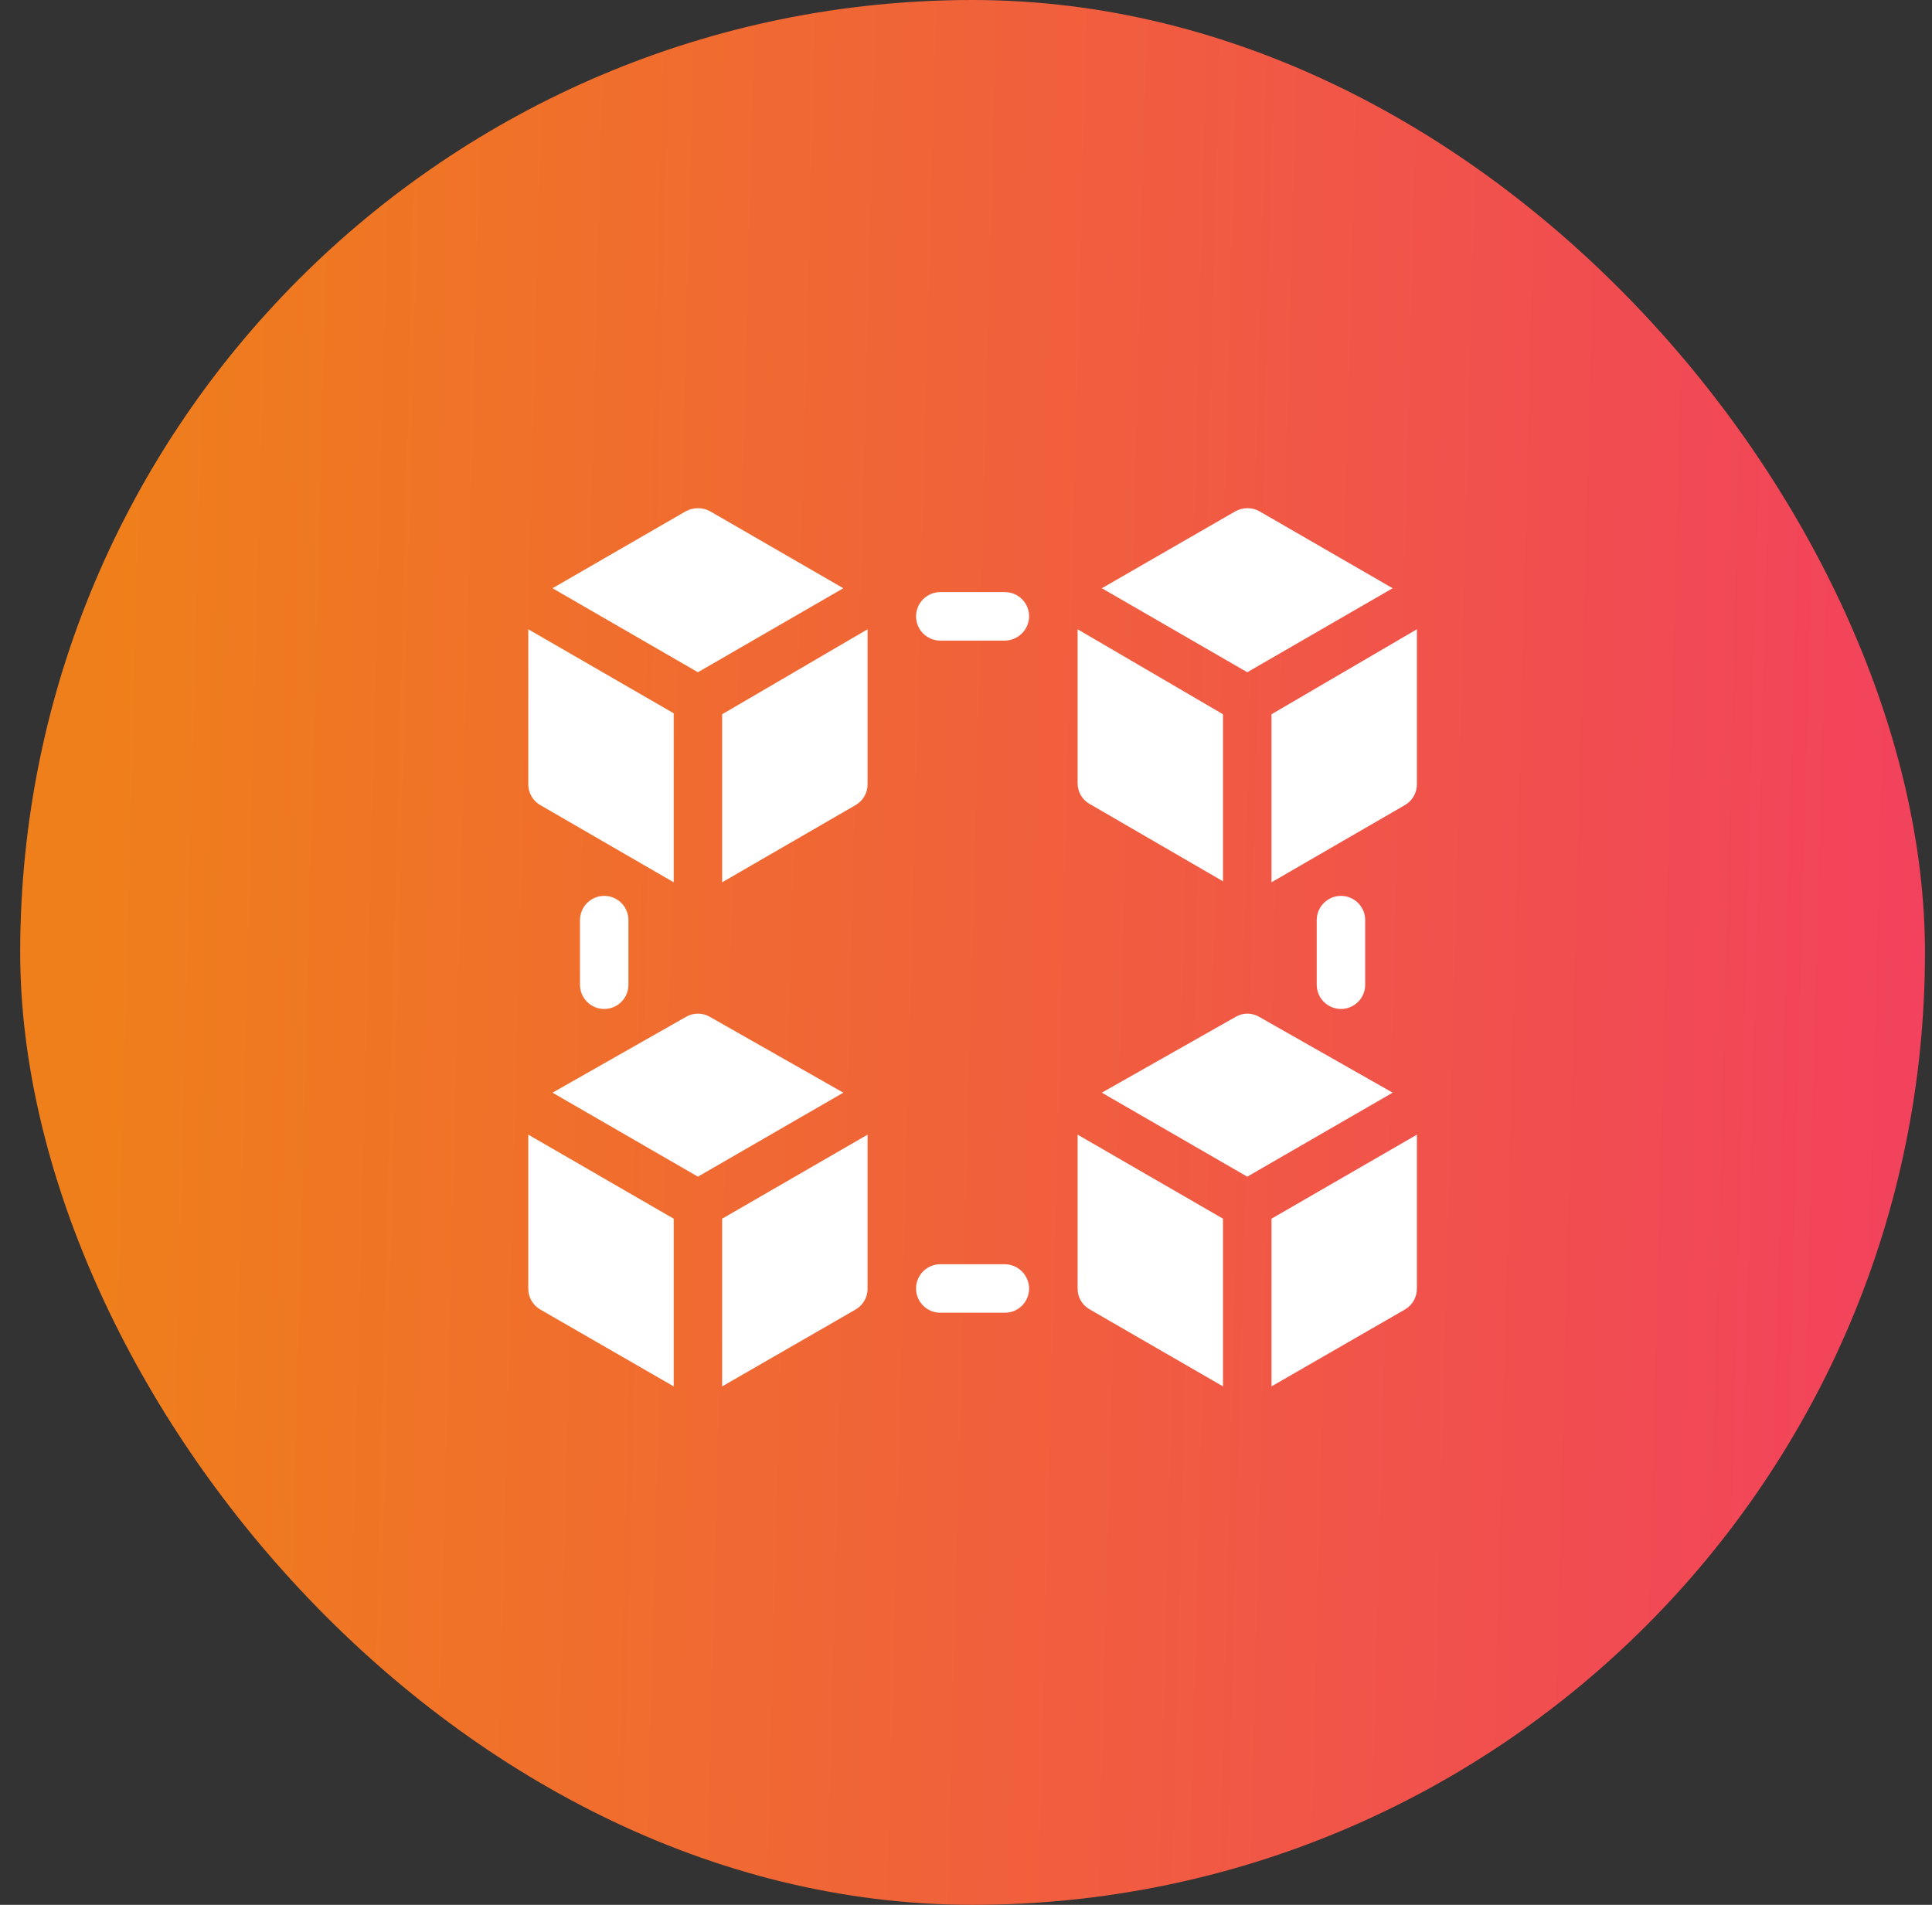
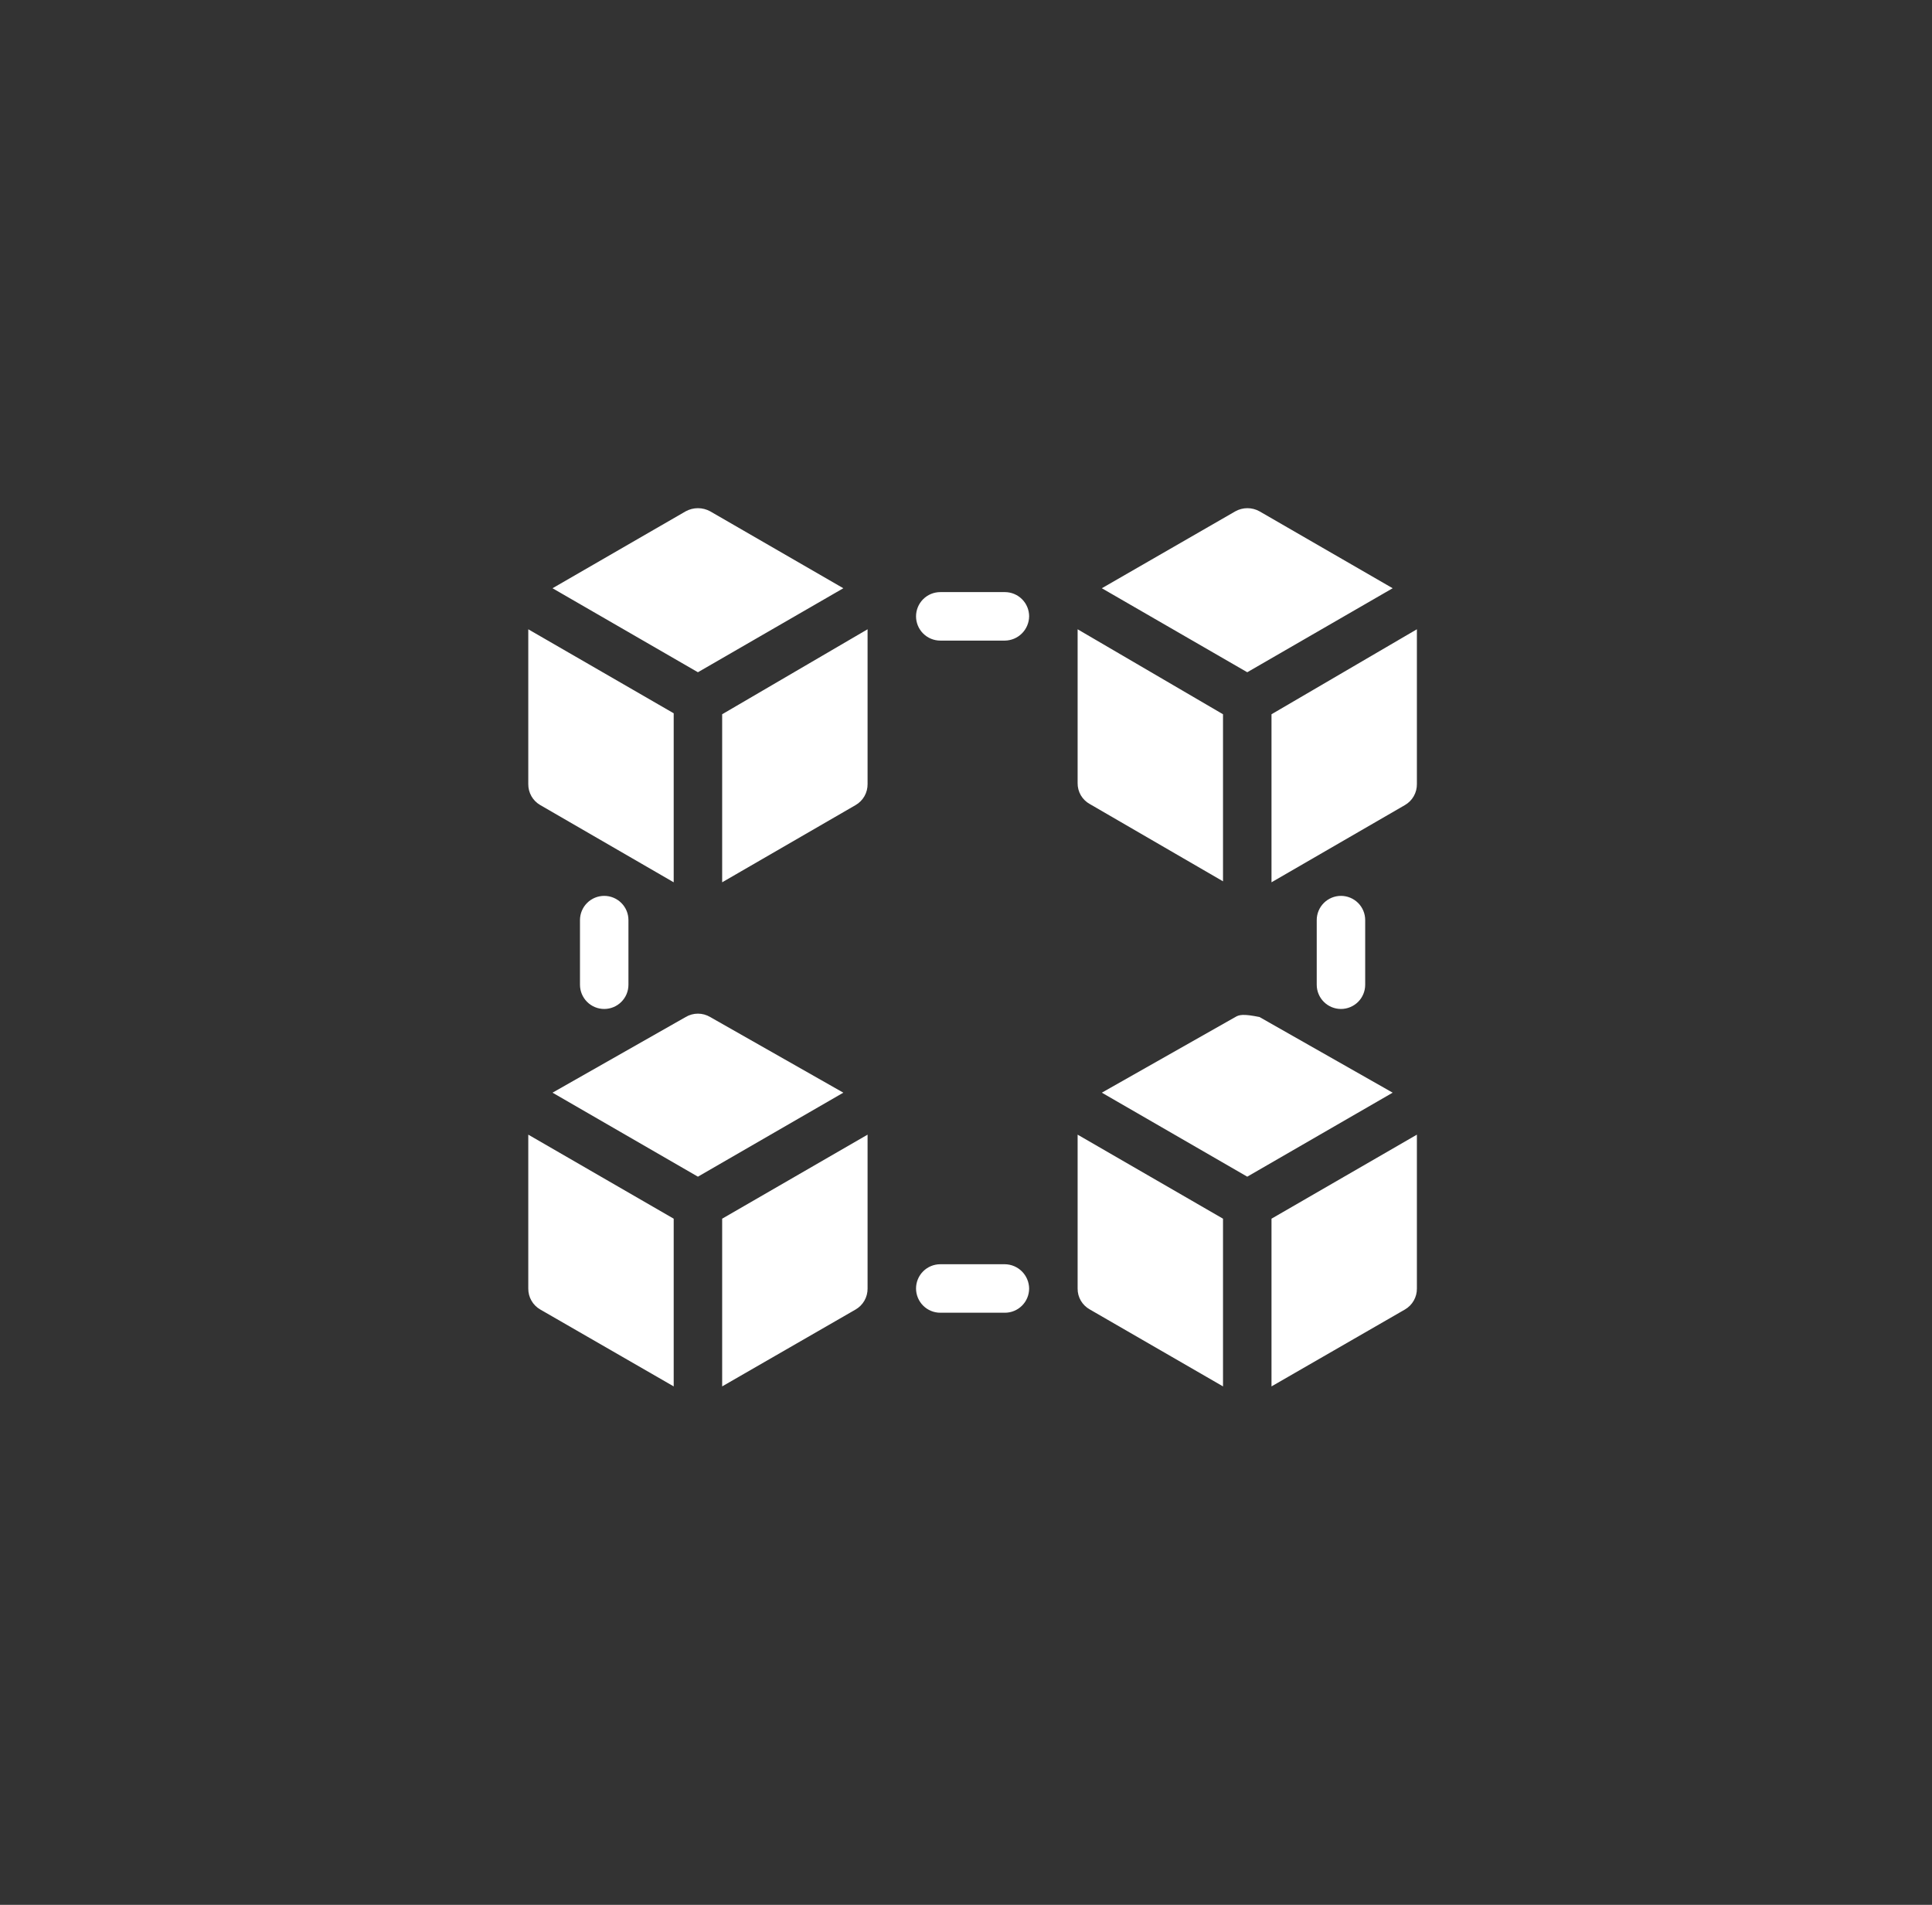
<svg xmlns="http://www.w3.org/2000/svg" width="71" height="70" viewBox="0 0 71 70" fill="none">
  <rect x="0" y="0" width="71" height="70" fill="#333333" stroke="none" />
-   <rect x="0.742" width="70" height="70" rx="35" fill="url(#paint0_linear_1660_717)" />
-   <path d="M24.758 32.423L19.854 29.585C19.718 29.507 19.606 29.394 19.529 29.259C19.452 29.123 19.412 28.969 19.414 28.813V23.125L24.758 26.212V32.423ZM25.648 24.704L30.992 21.617L26.1 18.791C25.962 18.715 25.806 18.675 25.648 18.675C25.491 18.675 25.336 18.715 25.197 18.791L20.305 21.617L25.648 24.704ZM26.539 26.248V32.423L31.444 29.585C31.579 29.507 31.691 29.394 31.768 29.259C31.845 29.123 31.885 28.969 31.883 28.813V23.125L26.539 26.248ZM44.945 26.248L39.602 23.125V28.777C39.6 28.935 39.641 29.09 39.72 29.226C39.8 29.362 39.915 29.474 40.053 29.549L44.945 32.387V26.248ZM45.836 24.704L51.18 21.617L46.287 18.791C46.151 18.715 45.998 18.675 45.842 18.675C45.686 18.675 45.533 18.715 45.397 18.791L40.492 21.617L45.836 24.704ZM46.727 26.248V32.423L51.631 29.585C51.766 29.507 51.878 29.394 51.955 29.259C52.033 29.123 52.072 28.969 52.07 28.813V23.125L46.727 26.248ZM24.758 44.785L19.414 41.697V47.35C19.412 47.506 19.452 47.66 19.529 47.795C19.606 47.931 19.718 48.044 19.854 48.122L24.758 50.948V44.785ZM25.648 43.241L30.992 40.154L26.1 37.375C25.963 37.293 25.807 37.25 25.648 37.25C25.49 37.25 25.334 37.293 25.197 37.375L20.305 40.154L25.648 43.241ZM26.539 44.785V50.948L31.444 48.122C31.579 48.044 31.691 47.931 31.768 47.795C31.845 47.66 31.885 47.506 31.883 47.35V41.697L26.539 44.785ZM44.945 44.785L39.602 41.697V47.35C39.6 47.508 39.641 47.663 39.72 47.798C39.8 47.934 39.915 48.046 40.053 48.122L44.945 50.948V44.785ZM45.836 43.241L51.18 40.154L46.287 37.375C46.153 37.293 45.999 37.25 45.842 37.25C45.685 37.25 45.531 37.293 45.397 37.375L40.492 40.154L45.836 43.241ZM46.727 44.785V50.948L51.631 48.122C51.766 48.044 51.878 47.931 51.955 47.795C52.033 47.66 52.072 47.506 52.07 47.35V41.697L46.727 44.785ZM37.82 22.65C37.82 22.414 37.727 22.187 37.559 22.02C37.392 21.853 37.166 21.759 36.93 21.759H34.555C34.319 21.759 34.092 21.853 33.925 22.02C33.758 22.187 33.664 22.414 33.664 22.65C33.664 22.886 33.758 23.113 33.925 23.28C34.092 23.447 34.319 23.541 34.555 23.541H36.93C37.165 23.538 37.39 23.443 37.556 23.276C37.722 23.11 37.817 22.885 37.82 22.65ZM37.82 47.35C37.817 47.115 37.722 46.89 37.556 46.724C37.39 46.557 37.165 46.462 36.93 46.459H34.555C34.319 46.459 34.092 46.553 33.925 46.72C33.758 46.887 33.664 47.114 33.664 47.35C33.664 47.586 33.758 47.813 33.925 47.98C34.092 48.147 34.319 48.241 34.555 48.241H36.93C37.166 48.241 37.392 48.147 37.559 47.98C37.727 47.813 37.82 47.586 37.82 47.35ZM50.17 36.187V33.812C50.17 33.576 50.077 33.35 49.91 33.183C49.742 33.016 49.516 32.922 49.28 32.922C49.044 32.922 48.817 33.016 48.65 33.183C48.483 33.35 48.389 33.576 48.389 33.812V36.187C48.389 36.424 48.483 36.65 48.65 36.817C48.817 36.984 49.044 37.078 49.28 37.078C49.516 37.078 49.742 36.984 49.91 36.817C50.077 36.65 50.17 36.424 50.17 36.187ZM23.095 36.187V33.812C23.095 33.576 23.002 33.35 22.834 33.183C22.668 33.016 22.441 32.922 22.205 32.922C21.968 32.922 21.742 33.016 21.575 33.183C21.408 33.35 21.314 33.576 21.314 33.812V36.187C21.314 36.424 21.408 36.65 21.575 36.817C21.742 36.984 21.968 37.078 22.205 37.078C22.441 37.078 22.668 36.984 22.834 36.817C23.002 36.65 23.095 36.424 23.095 36.187Z" fill="white" />
+   <path d="M24.758 32.423L19.854 29.585C19.718 29.507 19.606 29.394 19.529 29.259C19.452 29.123 19.412 28.969 19.414 28.813V23.125L24.758 26.212V32.423ZM25.648 24.704L30.992 21.617L26.1 18.791C25.962 18.715 25.806 18.675 25.648 18.675C25.491 18.675 25.336 18.715 25.197 18.791L20.305 21.617L25.648 24.704ZM26.539 26.248V32.423L31.444 29.585C31.579 29.507 31.691 29.394 31.768 29.259C31.845 29.123 31.885 28.969 31.883 28.813V23.125L26.539 26.248ZM44.945 26.248L39.602 23.125V28.777C39.6 28.935 39.641 29.09 39.72 29.226C39.8 29.362 39.915 29.474 40.053 29.549L44.945 32.387V26.248ZM45.836 24.704L51.18 21.617L46.287 18.791C46.151 18.715 45.998 18.675 45.842 18.675C45.686 18.675 45.533 18.715 45.397 18.791L40.492 21.617L45.836 24.704ZM46.727 26.248V32.423L51.631 29.585C51.766 29.507 51.878 29.394 51.955 29.259C52.033 29.123 52.072 28.969 52.07 28.813V23.125L46.727 26.248ZM24.758 44.785L19.414 41.697V47.35C19.412 47.506 19.452 47.66 19.529 47.795C19.606 47.931 19.718 48.044 19.854 48.122L24.758 50.948V44.785ZM25.648 43.241L30.992 40.154L26.1 37.375C25.963 37.293 25.807 37.25 25.648 37.25C25.49 37.25 25.334 37.293 25.197 37.375L20.305 40.154L25.648 43.241ZM26.539 44.785V50.948L31.444 48.122C31.579 48.044 31.691 47.931 31.768 47.795C31.845 47.66 31.885 47.506 31.883 47.35V41.697L26.539 44.785ZM44.945 44.785L39.602 41.697V47.35C39.6 47.508 39.641 47.663 39.72 47.798C39.8 47.934 39.915 48.046 40.053 48.122L44.945 50.948V44.785ZM45.836 43.241L51.18 40.154L46.287 37.375C45.685 37.25 45.531 37.293 45.397 37.375L40.492 40.154L45.836 43.241ZM46.727 44.785V50.948L51.631 48.122C51.766 48.044 51.878 47.931 51.955 47.795C52.033 47.66 52.072 47.506 52.07 47.35V41.697L46.727 44.785ZM37.82 22.65C37.82 22.414 37.727 22.187 37.559 22.02C37.392 21.853 37.166 21.759 36.93 21.759H34.555C34.319 21.759 34.092 21.853 33.925 22.02C33.758 22.187 33.664 22.414 33.664 22.65C33.664 22.886 33.758 23.113 33.925 23.28C34.092 23.447 34.319 23.541 34.555 23.541H36.93C37.165 23.538 37.39 23.443 37.556 23.276C37.722 23.11 37.817 22.885 37.82 22.65ZM37.82 47.35C37.817 47.115 37.722 46.89 37.556 46.724C37.39 46.557 37.165 46.462 36.93 46.459H34.555C34.319 46.459 34.092 46.553 33.925 46.72C33.758 46.887 33.664 47.114 33.664 47.35C33.664 47.586 33.758 47.813 33.925 47.98C34.092 48.147 34.319 48.241 34.555 48.241H36.93C37.166 48.241 37.392 48.147 37.559 47.98C37.727 47.813 37.82 47.586 37.82 47.35ZM50.17 36.187V33.812C50.17 33.576 50.077 33.35 49.91 33.183C49.742 33.016 49.516 32.922 49.28 32.922C49.044 32.922 48.817 33.016 48.65 33.183C48.483 33.35 48.389 33.576 48.389 33.812V36.187C48.389 36.424 48.483 36.65 48.65 36.817C48.817 36.984 49.044 37.078 49.28 37.078C49.516 37.078 49.742 36.984 49.91 36.817C50.077 36.65 50.17 36.424 50.17 36.187ZM23.095 36.187V33.812C23.095 33.576 23.002 33.35 22.834 33.183C22.668 33.016 22.441 32.922 22.205 32.922C21.968 32.922 21.742 33.016 21.575 33.183C21.408 33.35 21.314 33.576 21.314 33.812V36.187C21.314 36.424 21.408 36.65 21.575 36.817C21.742 36.984 21.968 37.078 22.205 37.078C22.441 37.078 22.668 36.984 22.834 36.817C23.002 36.65 23.095 36.424 23.095 36.187Z" fill="white" />
  <defs>
    <linearGradient id="paint0_linear_1660_717" x1="3.351" y1="21.85" x2="72.044" y2="23.616" gradientUnits="userSpaceOnUse">
      <stop stop-color="#EF7F1A" />
      <stop offset="1" stop-color="#F2415E" />
    </linearGradient>
  </defs>
</svg>